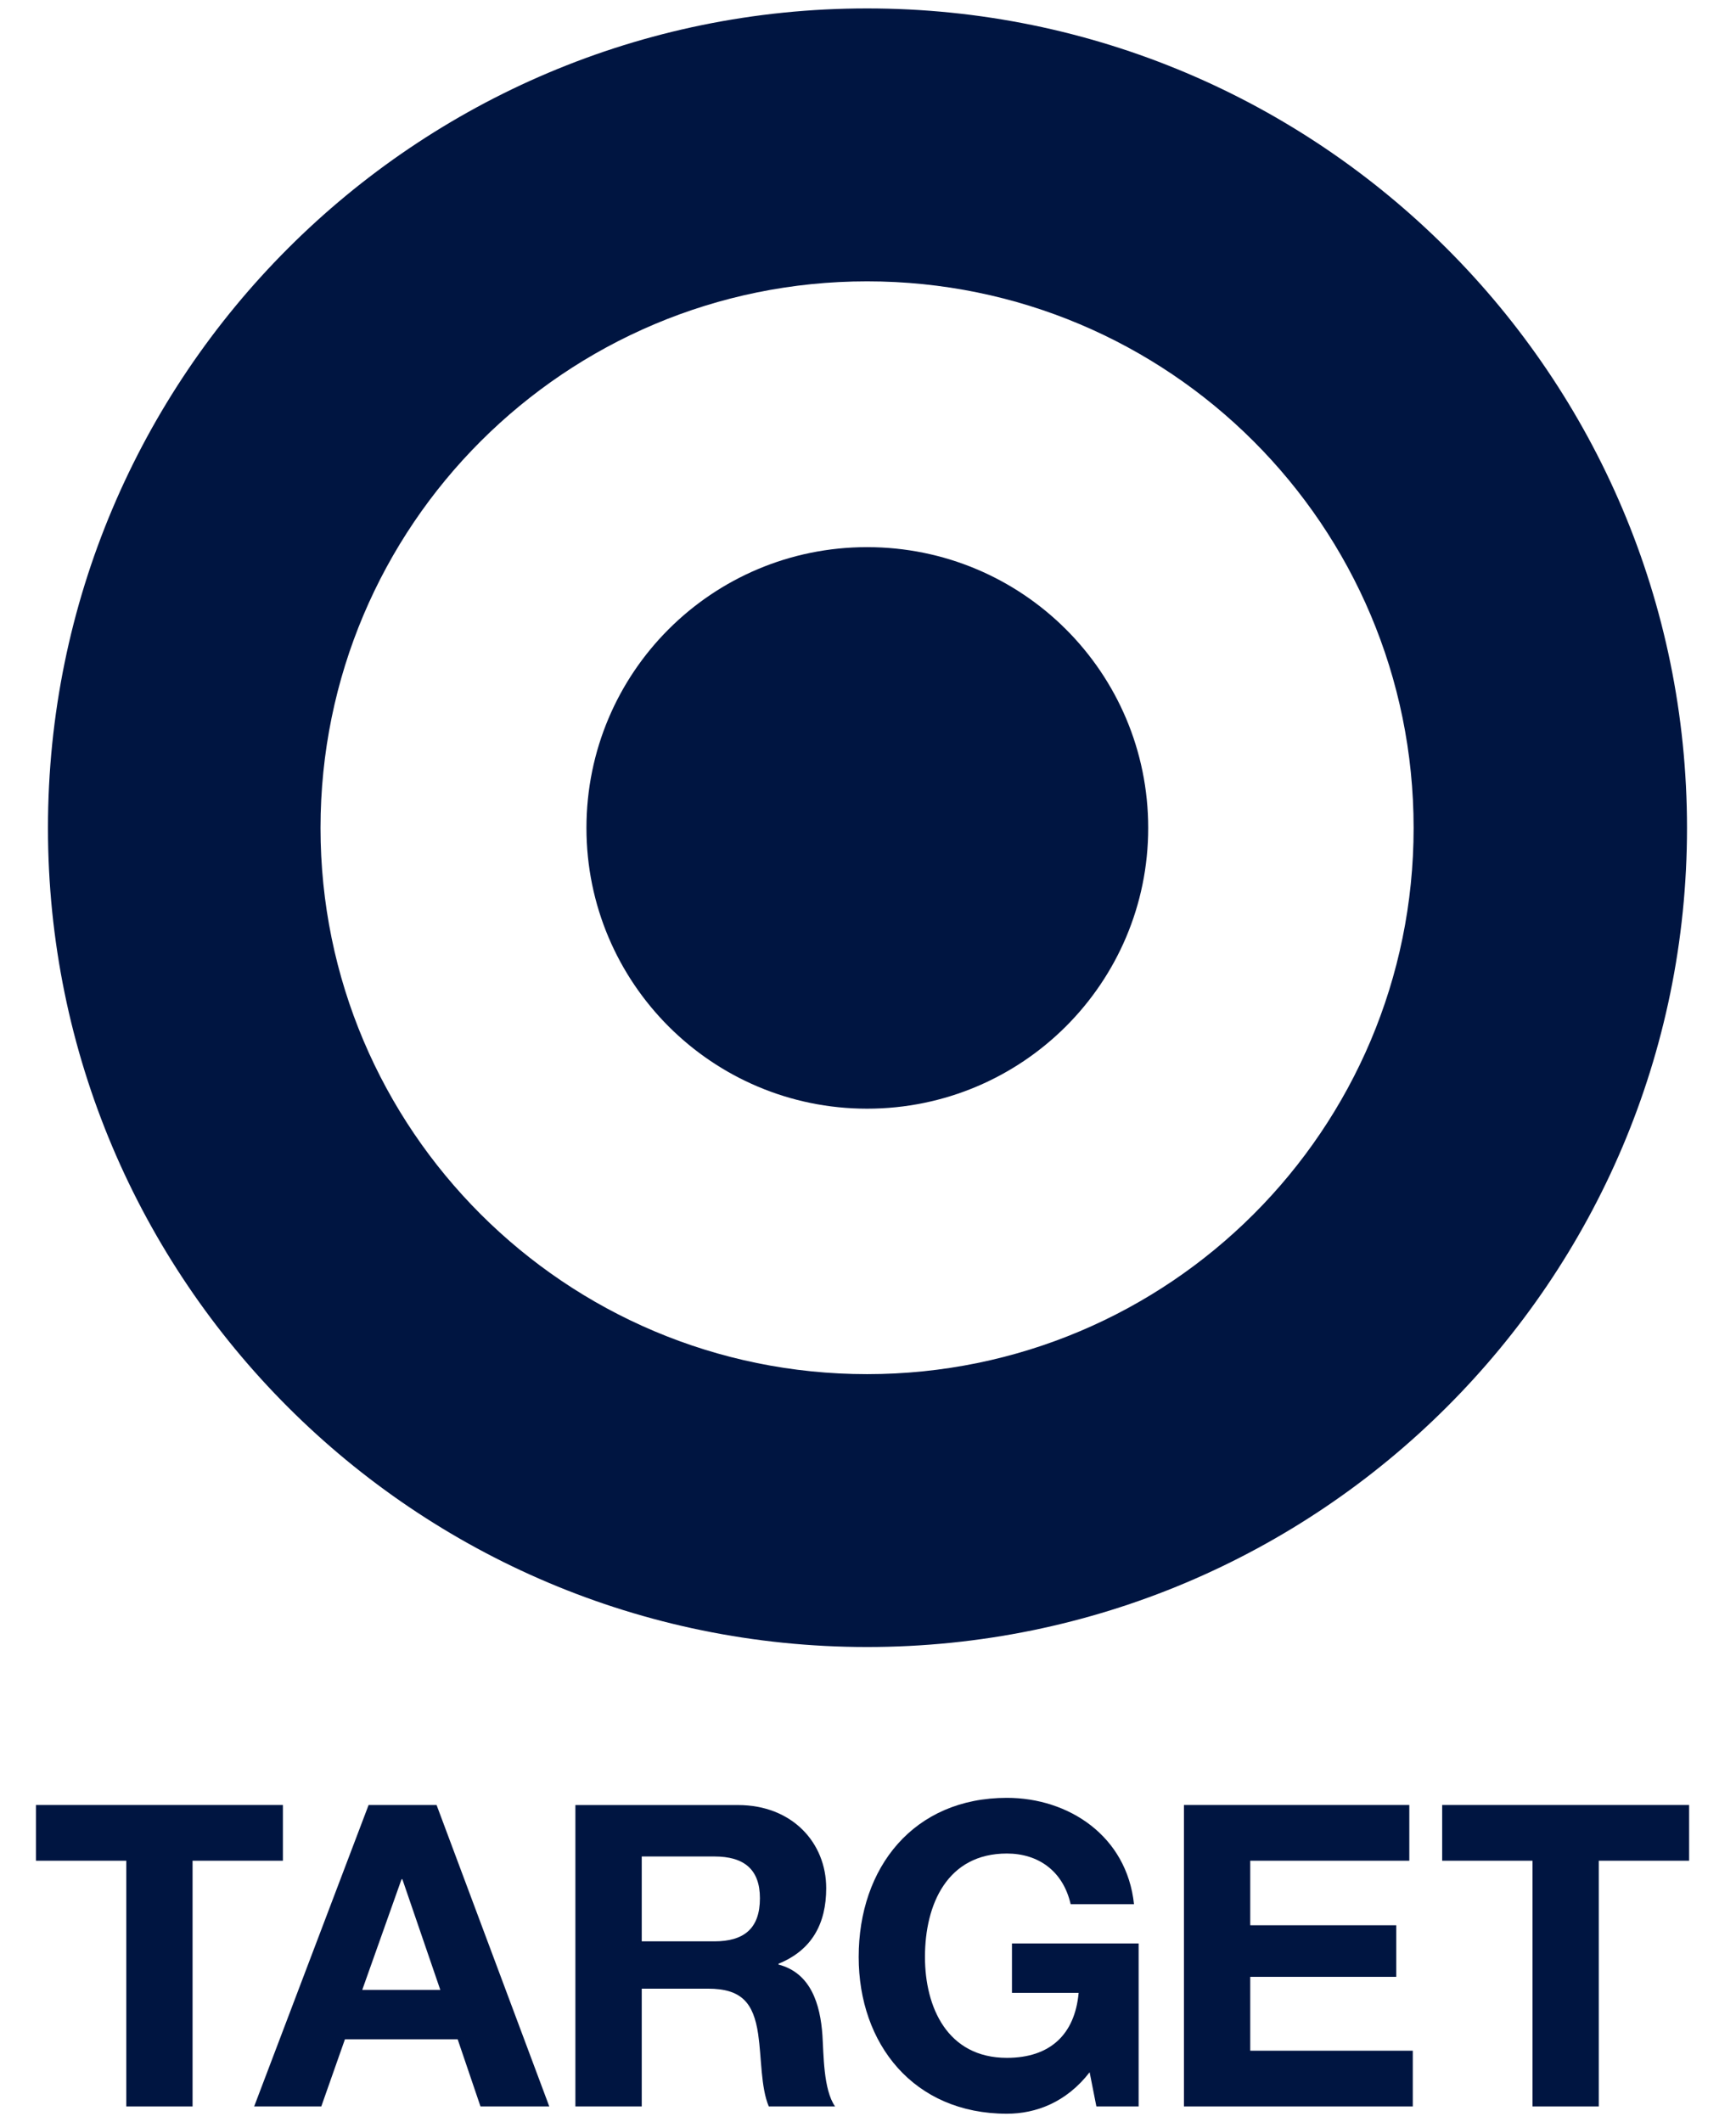
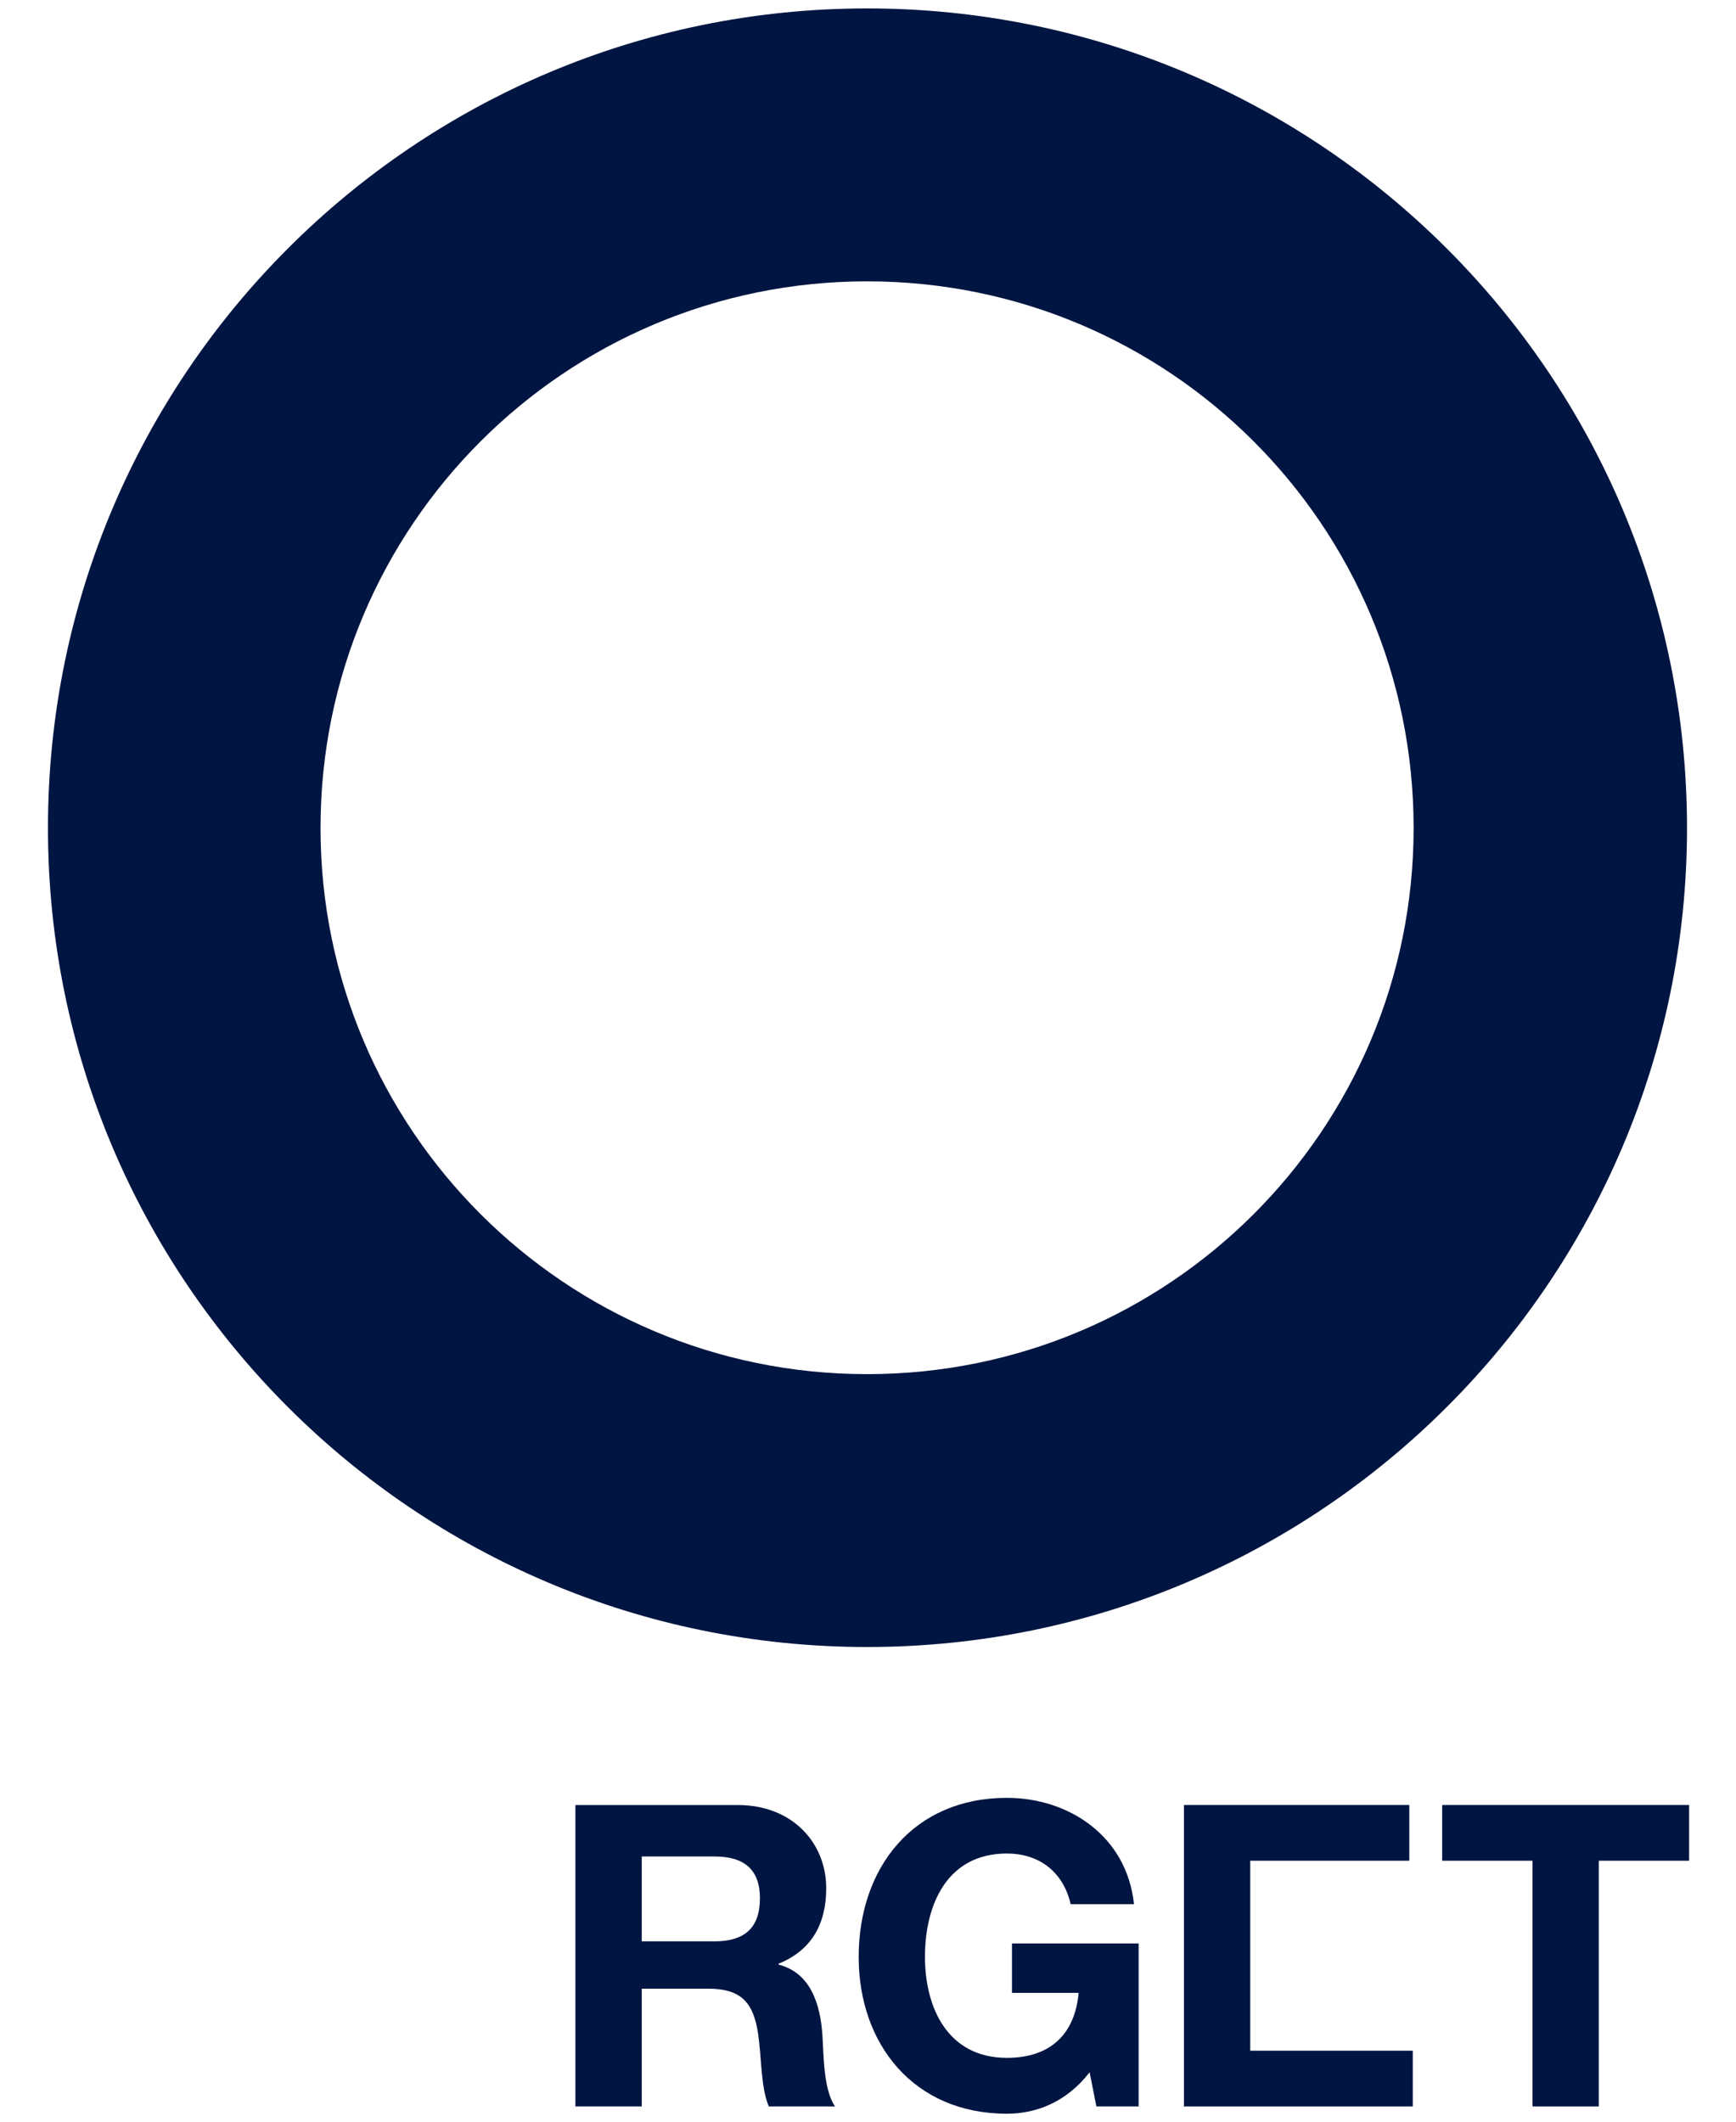
<svg xmlns="http://www.w3.org/2000/svg" width="27" height="33" viewBox="0 0 27 33" fill="none">
  <path d="M13.486 21.373C8.793 21.373 4.985 17.571 4.985 12.878C4.985 8.176 8.793 4.376 13.486 4.376C18.183 4.376 21.986 8.176 21.986 12.878C21.986 17.571 18.183 21.373 13.486 21.373ZM13.486 0.131C6.451 0.131 0.746 5.838 0.746 12.878C0.746 19.912 6.451 25.617 13.486 25.617C20.524 25.617 26.238 19.912 26.238 12.878C26.238 5.838 20.524 0.131 13.486 0.131Z" fill="#001541" />
-   <path d="M13.486 8.51C11.075 8.51 9.121 10.459 9.121 12.878C9.121 15.289 11.075 17.244 13.486 17.244C15.9 17.244 17.858 15.289 17.858 12.878C17.858 10.459 15.9 8.51 13.486 8.51Z" fill="#001541" />
-   <path d="M1.964 28.941H0.559V28.074H4.4V28.941H2.995V32.763H1.964V28.941Z" fill="#001541" />
-   <path d="M3.953 32.763H4.997L5.365 31.718H7.118L7.473 32.763H8.543L6.79 28.074H5.733L3.953 32.763ZM6.245 29.229H6.258L6.848 30.95H5.634L6.245 29.229Z" fill="#001541" />
  <path d="M8.949 32.763H9.981V30.931H11.011C11.53 30.931 11.72 31.148 11.792 31.64C11.846 32.014 11.832 32.467 11.957 32.763H12.988C12.804 32.501 12.811 31.948 12.791 31.653C12.758 31.179 12.614 30.687 12.108 30.556V30.543C12.627 30.333 12.85 29.92 12.85 29.368C12.85 28.659 12.318 28.075 11.478 28.075H8.949L8.949 32.763ZM9.981 28.875H11.11C11.569 28.875 11.819 29.072 11.819 29.525C11.819 29.998 11.569 30.195 11.11 30.195H9.981V28.875Z" fill="#001541" />
  <path d="M16.947 32.231C16.586 32.698 16.114 32.876 15.66 32.876C14.209 32.876 13.355 31.79 13.355 30.438C13.355 29.046 14.209 27.963 15.66 27.963C16.619 27.963 17.525 28.554 17.637 29.617H16.652C16.533 29.098 16.146 28.829 15.66 28.829C14.734 28.829 14.386 29.617 14.386 30.438C14.386 31.219 14.734 32.007 15.66 32.007C16.33 32.007 16.717 31.646 16.776 30.996H15.739V30.228H17.709V32.763H17.052L16.947 32.231Z" fill="#001541" />
-   <path d="M18.414 28.074H21.919V28.941H19.445V29.945H21.716V30.747H19.445V31.896H21.973V32.763H18.414V28.074Z" fill="#001541" />
+   <path d="M18.414 28.074H21.919V28.941H19.445V29.945H21.716H19.445V31.896H21.973V32.763H18.414V28.074Z" fill="#001541" />
  <path d="M23.835 28.941H22.43V28.074H26.271V28.941H24.866V32.763H23.835V28.941Z" fill="#001541" />
</svg>